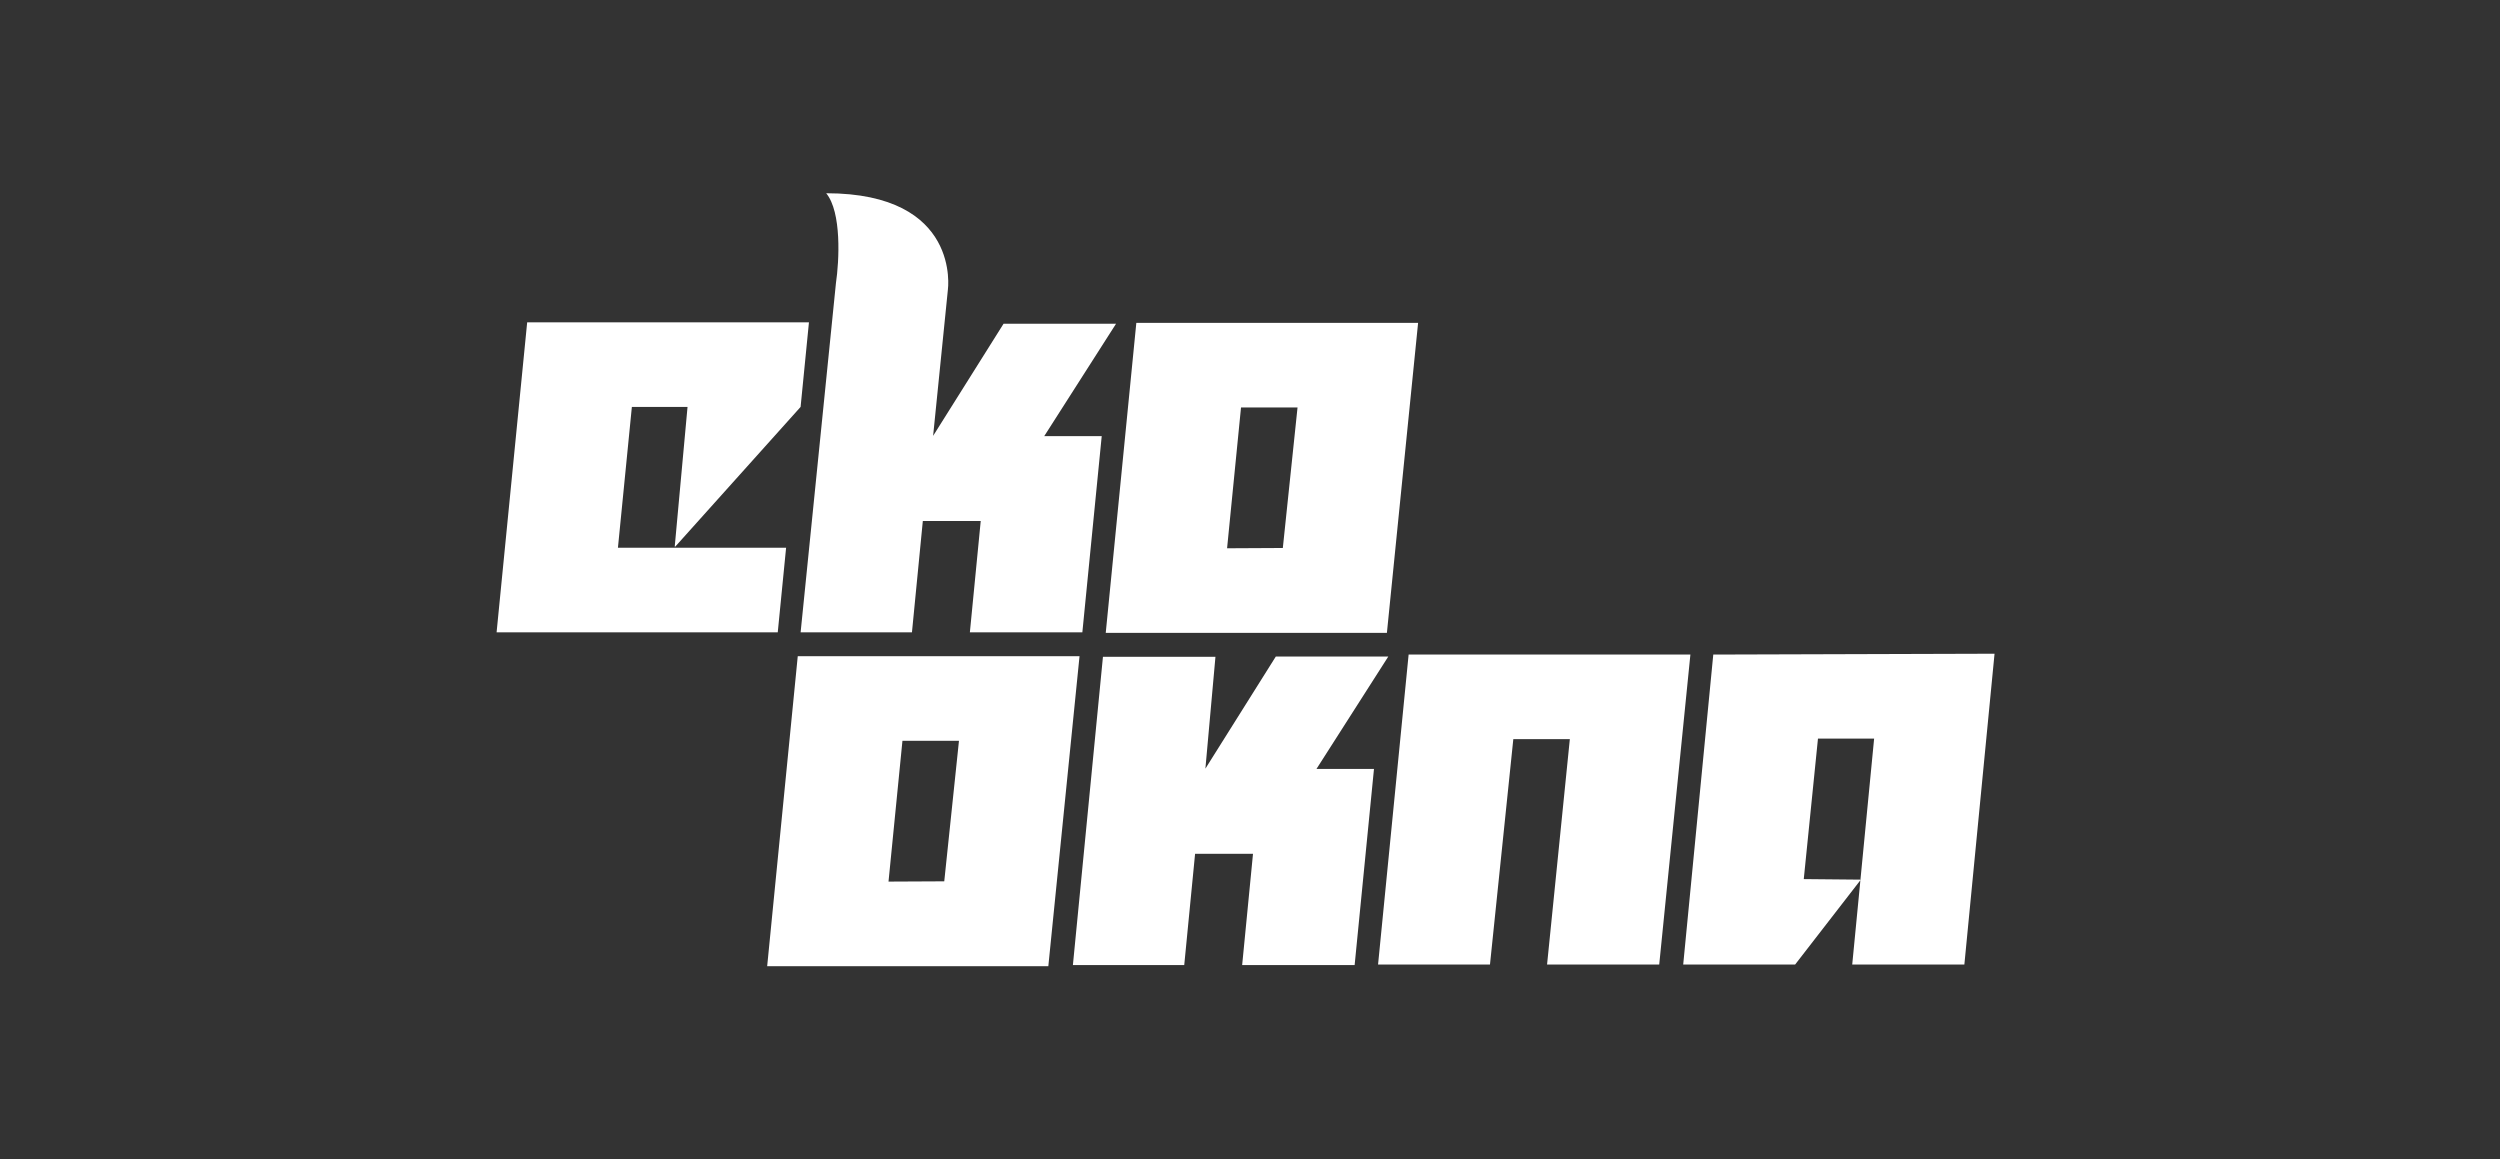
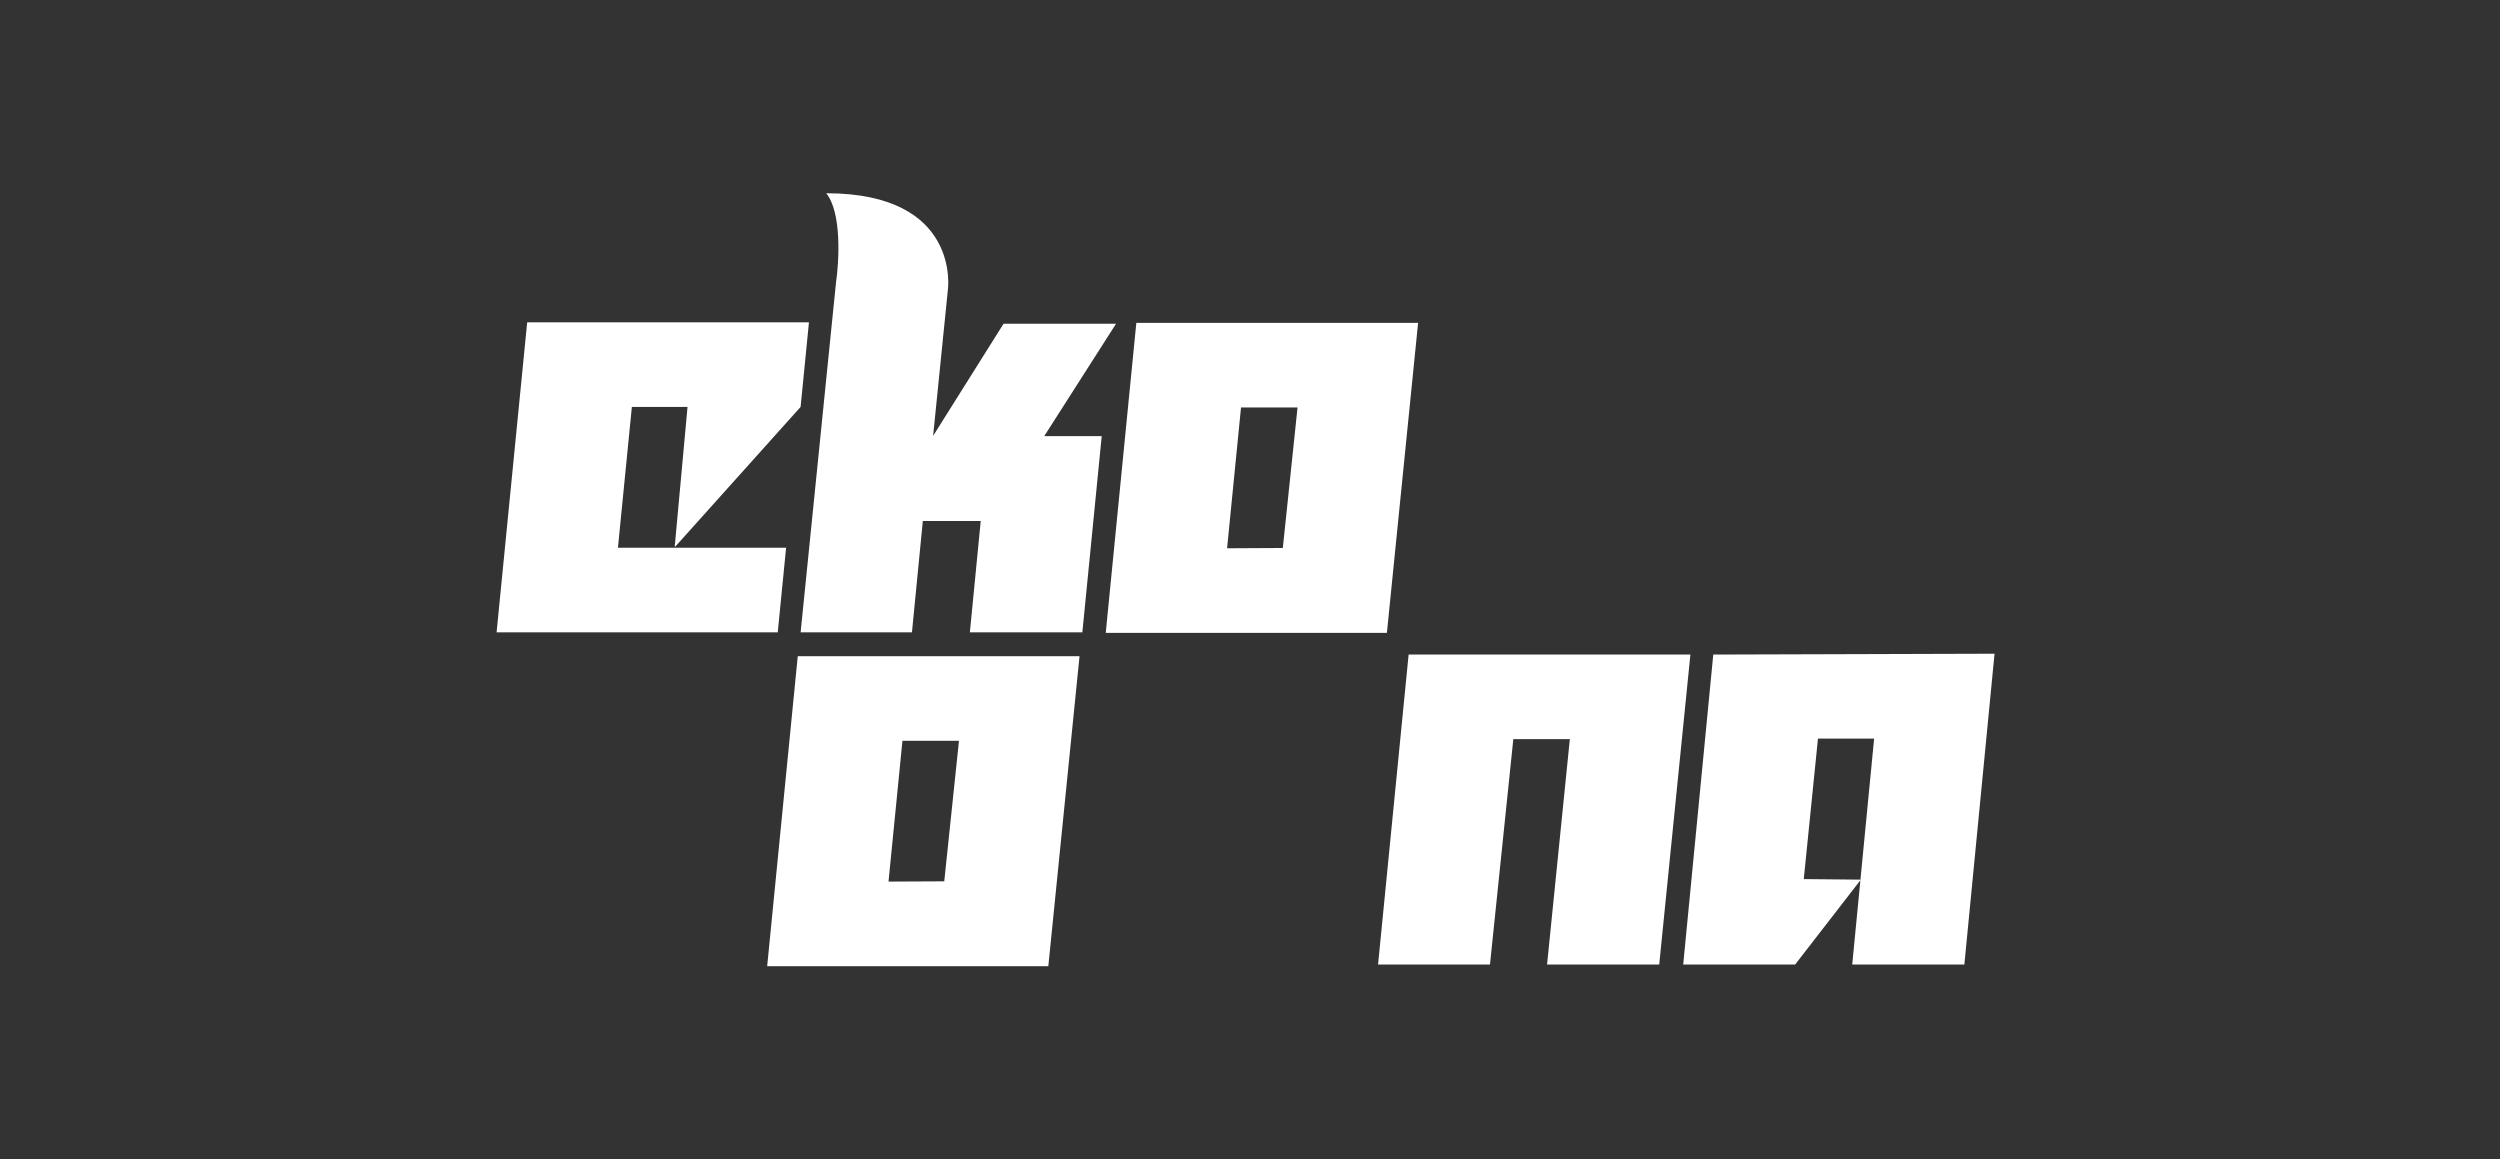
<svg xmlns="http://www.w3.org/2000/svg" width="138" height="64" viewBox="0 0 138 64" fill="none">
  <rect x="0" y="0" width="138" height="64" fill="#333333" stroke="none" />
  <g clip-path="url(#clip0_1600_7310)">
    <path d="M110.099 36.085L94.573 36.132L92.913 53.241H99.092L102.694 48.589L102.697 48.556L99.568 48.526L100.352 40.77H103.452L102.697 48.556L102.719 48.557L102.694 48.589L102.243 53.241H108.433L110.099 36.085Z" fill="white" />
    <path d="M77.756 36.132H93.31L91.589 53.241H85.398L86.655 40.801H83.535L82.247 53.241H76.069L77.756 36.132Z" fill="white" />
-     <path d="M67.093 36.254L66.538 42.428L70.426 36.239H76.635L72.67 42.444H75.844L74.776 53.272H68.567L69.166 47.128H65.969L65.37 53.272H59.224L60.883 36.254H67.093Z" fill="white" />
    <path fill-rule="evenodd" clip-rule="evenodd" d="M44.036 36.224H59.59L57.868 53.333H42.348L44.036 36.224ZM52.935 40.893L52.123 48.649L49.046 48.664L49.815 40.893H52.935Z" fill="white" />
    <path fill-rule="evenodd" clip-rule="evenodd" d="M62.725 17.824H78.279L76.557 34.934H61.037L62.725 17.824ZM71.624 22.493L70.812 30.249L67.735 30.265L68.504 22.493H71.624Z" fill="white" />
    <path d="M45.606 10.667C53.076 10.667 52.323 15.996 52.323 15.996L51.508 24.06L55.397 17.87H61.606L57.641 24.075H60.815L59.746 34.903H53.537L54.136 28.759H50.94L50.34 34.903H44.194L46.144 15.628C46.324 14.409 46.467 11.711 45.606 10.667Z" fill="white" />
    <path d="M29.1 17.793H44.654L44.193 22.462L37.276 30.172H37.245L37.952 22.462H34.879L34.11 30.234H43.393L42.932 34.903H27.412L29.1 17.793Z" fill="white" />
  </g>
  <defs>
    <clipPath id="clip0_1600_7310">
      <rect width="82.798" height="42.667" fill="white" transform="translate(27.401 10.667)" />
    </clipPath>
  </defs>
</svg>